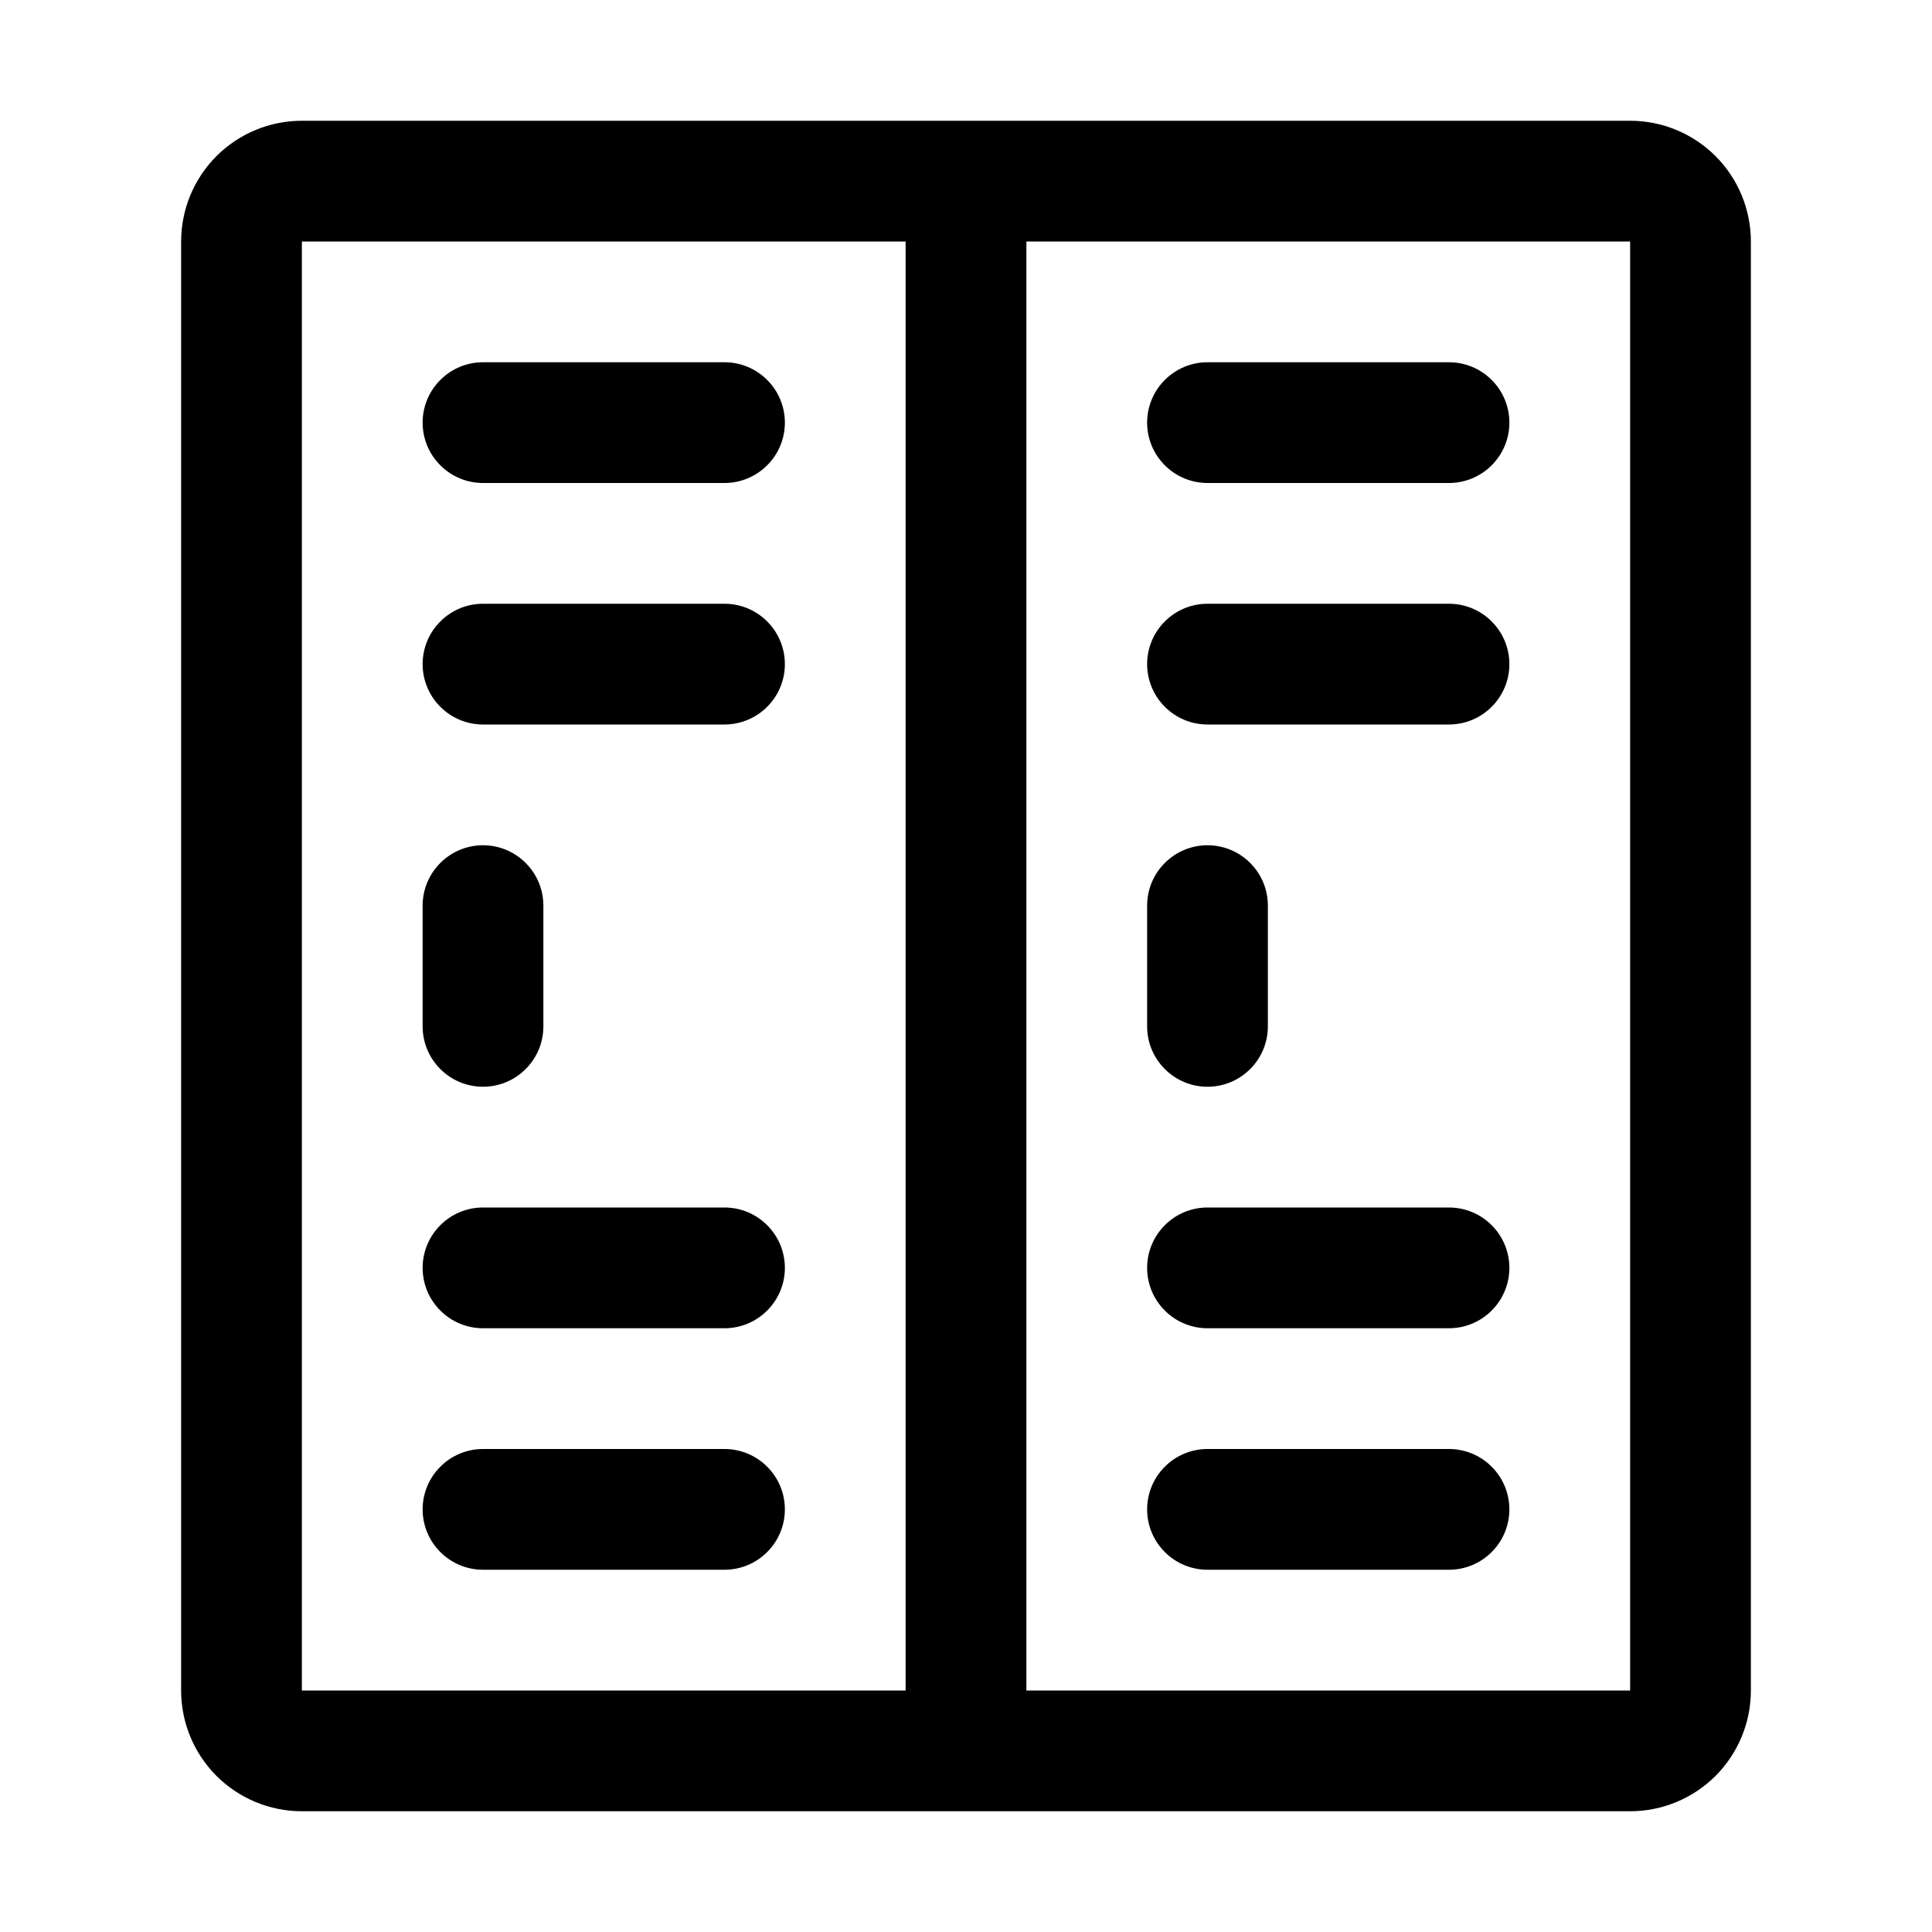
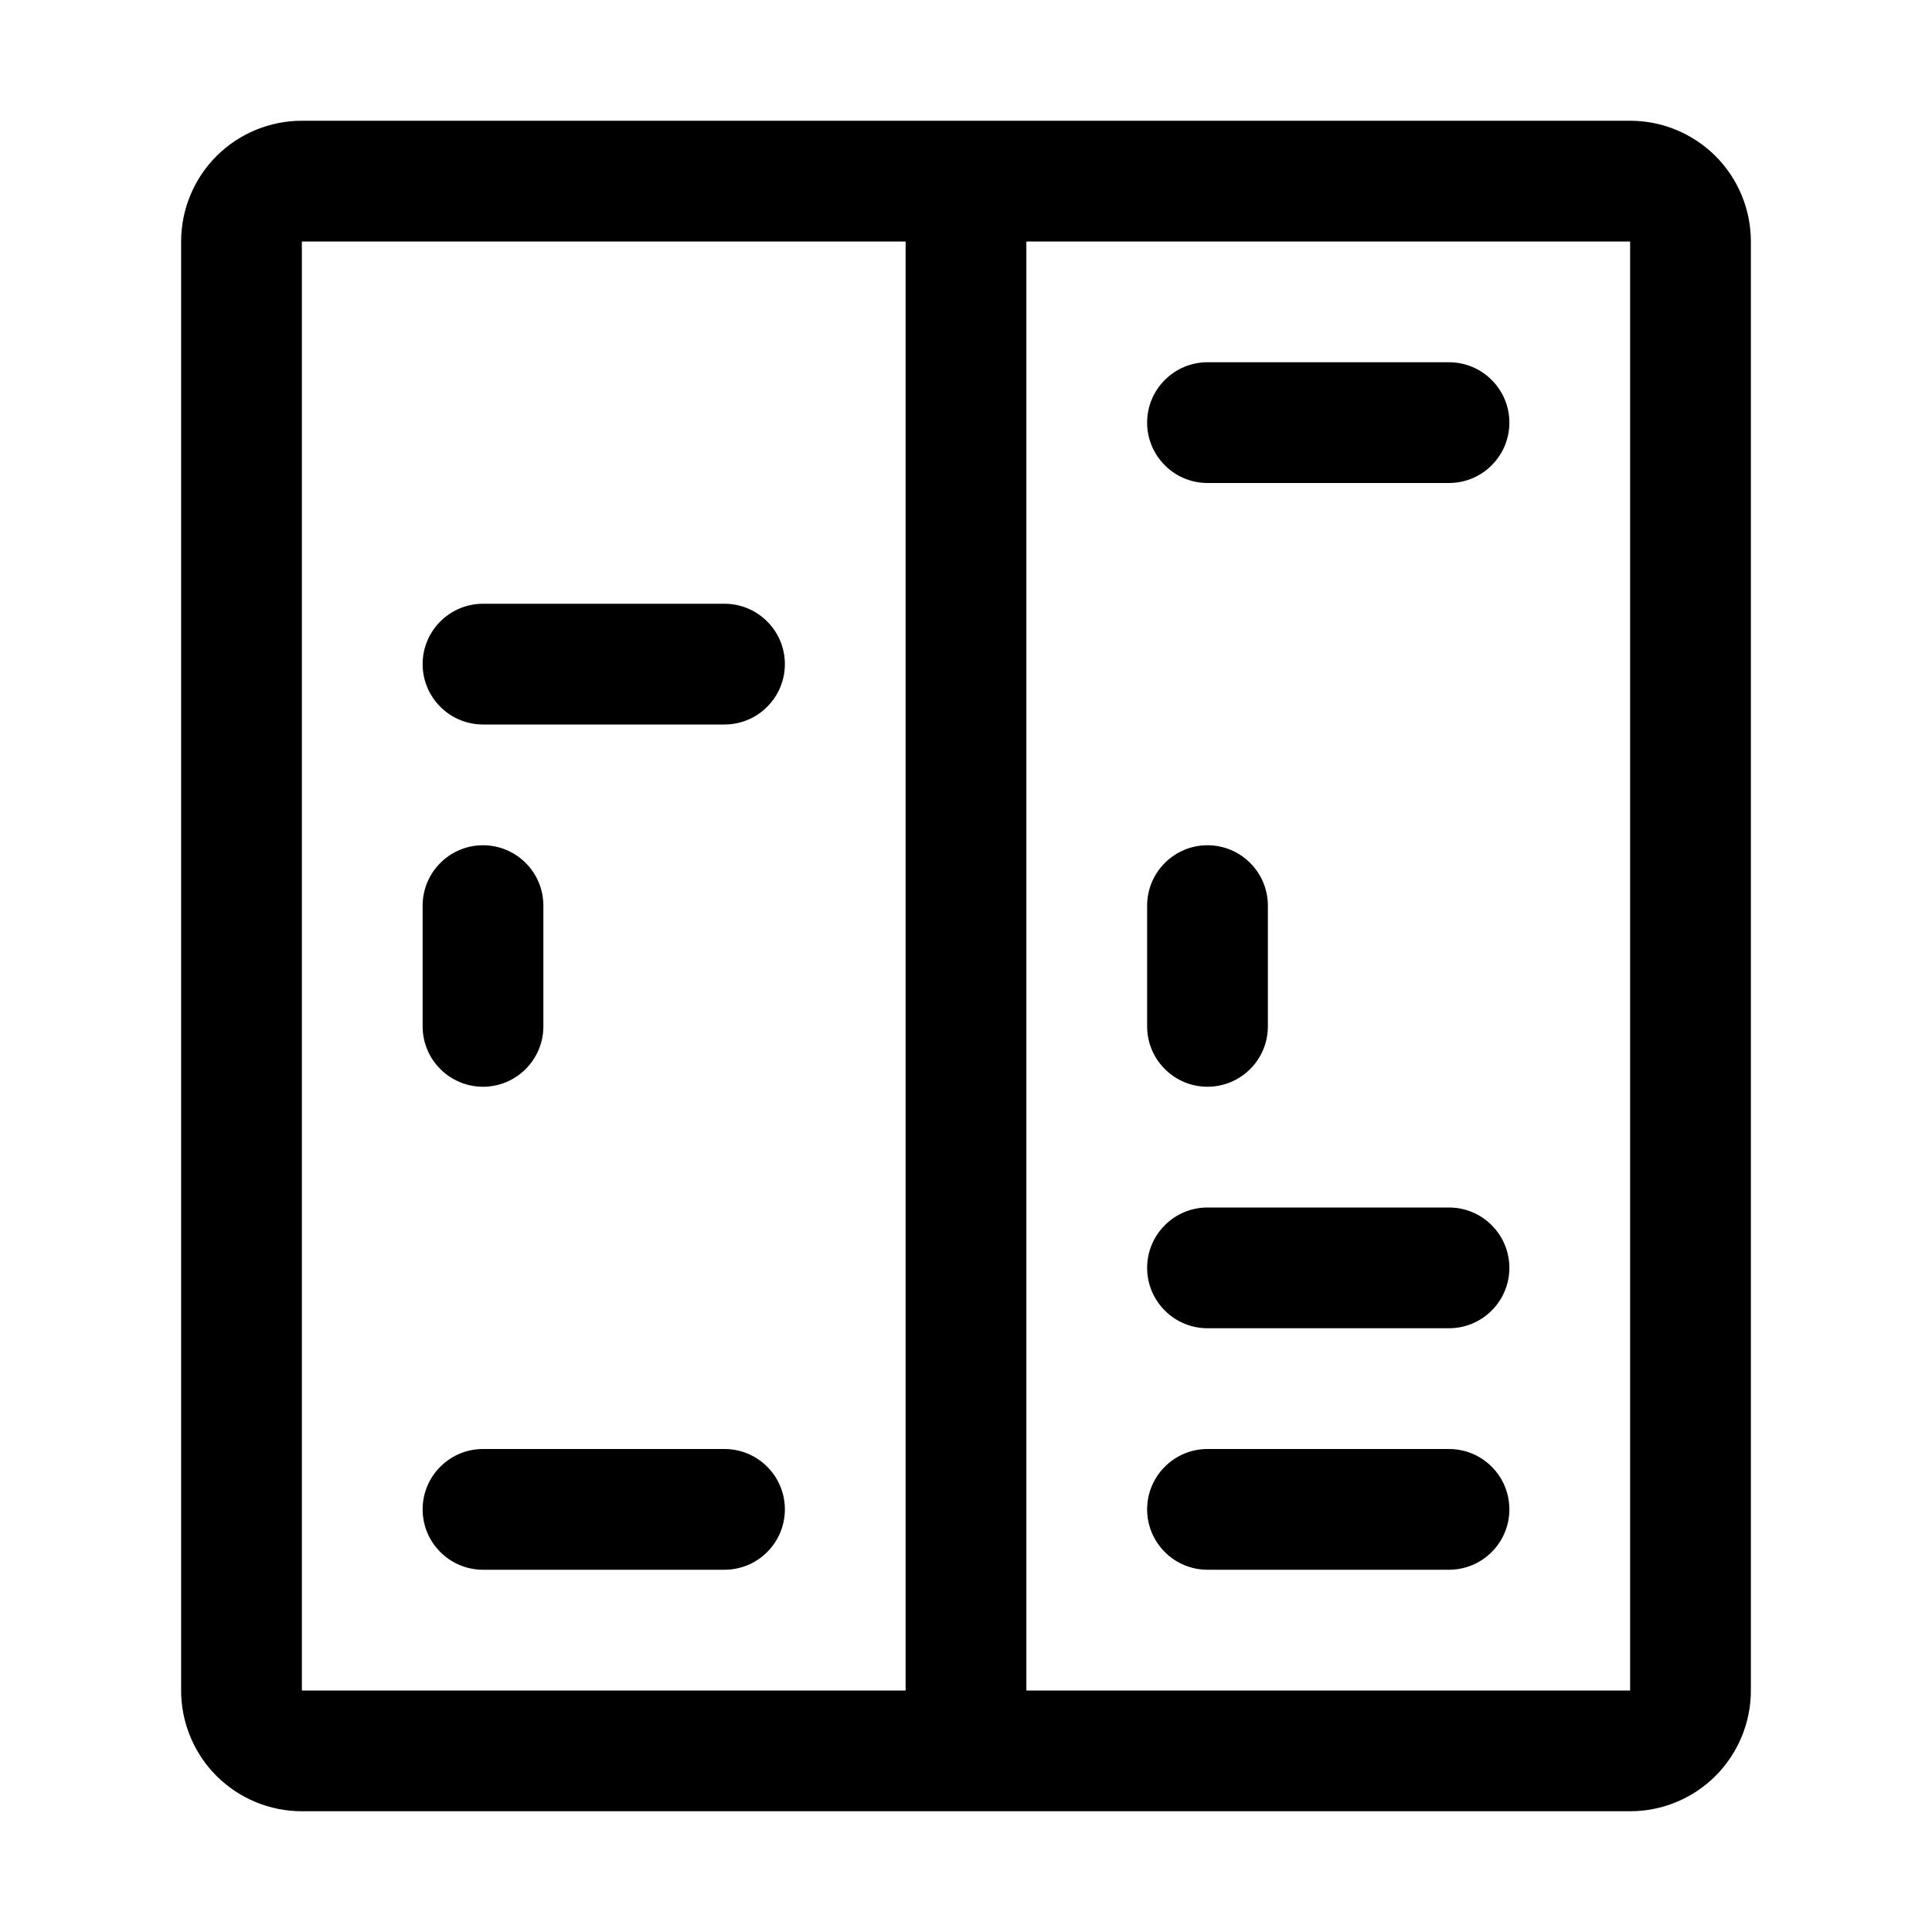
<svg xmlns="http://www.w3.org/2000/svg" width="24" height="24" viewBox="0 0 24 24" fill="none">
  <path d="M6 13.5C6.199 13.5 6.39 13.421 6.53 13.28C6.671 13.14 6.75 12.949 6.75 12.75V11.25C6.75 11.051 6.671 10.86 6.53 10.72C6.39 10.579 6.199 10.5 6 10.5C5.801 10.5 5.61 10.579 5.47 10.72C5.329 10.86 5.25 11.051 5.25 11.25V12.75C5.25 12.949 5.329 13.14 5.47 13.28C5.61 13.421 5.801 13.5 6 13.5Z" fill="black" />
  <path d="M9 7.5H6C5.801 7.5 5.61 7.579 5.47 7.72C5.329 7.86 5.25 8.051 5.25 8.25C5.25 8.449 5.329 8.64 5.47 8.78C5.61 8.921 5.801 9 6 9H9C9.199 9 9.39 8.921 9.53 8.78C9.671 8.64 9.75 8.449 9.75 8.25C9.75 8.051 9.671 7.86 9.53 7.72C9.39 7.579 9.199 7.5 9 7.5Z" fill="black" />
-   <path d="M9 4.5H6C5.801 4.5 5.61 4.579 5.47 4.72C5.329 4.86 5.25 5.051 5.25 5.25C5.25 5.449 5.329 5.64 5.47 5.78C5.61 5.921 5.801 6 6 6H9C9.199 6 9.39 5.921 9.53 5.78C9.671 5.64 9.75 5.449 9.75 5.25C9.75 5.051 9.671 4.86 9.53 4.72C9.39 4.579 9.199 4.5 9 4.5Z" fill="black" />
  <path d="M9 18H6C5.801 18 5.61 18.079 5.47 18.22C5.329 18.36 5.25 18.551 5.25 18.75C5.25 18.949 5.329 19.14 5.47 19.28C5.61 19.421 5.801 19.5 6 19.5H9C9.199 19.5 9.39 19.421 9.53 19.28C9.671 19.14 9.75 18.949 9.75 18.75C9.75 18.551 9.671 18.36 9.53 18.22C9.39 18.079 9.199 18 9 18Z" fill="black" />
-   <path d="M9 15H6C5.801 15 5.61 15.079 5.47 15.22C5.329 15.36 5.25 15.551 5.25 15.75C5.25 15.949 5.329 16.14 5.47 16.28C5.61 16.421 5.801 16.5 6 16.5H9C9.199 16.5 9.39 16.421 9.53 16.28C9.671 16.14 9.75 15.949 9.75 15.75C9.75 15.551 9.671 15.36 9.53 15.22C9.39 15.079 9.199 15 9 15Z" fill="black" />
  <path d="M20.25 1.5H3.75C3.352 1.5 2.971 1.658 2.689 1.939C2.408 2.221 2.25 2.602 2.25 3V21C2.25 21.398 2.408 21.779 2.689 22.061C2.971 22.342 3.352 22.5 3.75 22.5H20.25C20.648 22.5 21.029 22.342 21.311 22.061C21.592 21.779 21.75 21.398 21.75 21V3C21.75 2.602 21.592 2.221 21.311 1.939C21.029 1.658 20.648 1.5 20.25 1.5ZM3.75 3H11.25V21H3.75V3ZM12.75 21V3H20.25V21H12.75Z" fill="black" />
  <path d="M15 13.5C15.199 13.5 15.39 13.421 15.53 13.28C15.671 13.14 15.75 12.949 15.75 12.75V11.25C15.75 11.051 15.671 10.86 15.53 10.72C15.39 10.579 15.199 10.5 15 10.5C14.801 10.5 14.61 10.579 14.47 10.72C14.329 10.86 14.25 11.051 14.25 11.25V12.75C14.25 12.949 14.329 13.14 14.47 13.28C14.61 13.421 14.801 13.5 15 13.5Z" fill="black" />
-   <path d="M18 7.5H15C14.801 7.5 14.61 7.579 14.47 7.72C14.329 7.86 14.25 8.051 14.25 8.25C14.25 8.449 14.329 8.64 14.47 8.78C14.61 8.921 14.801 9 15 9H18C18.199 9 18.39 8.921 18.53 8.78C18.671 8.64 18.75 8.449 18.75 8.25C18.75 8.051 18.671 7.86 18.53 7.72C18.39 7.579 18.199 7.5 18 7.5Z" fill="black" />
  <path d="M18 4.5H15C14.801 4.5 14.61 4.579 14.47 4.72C14.329 4.86 14.25 5.051 14.25 5.25C14.25 5.449 14.329 5.64 14.47 5.78C14.61 5.921 14.801 6 15 6H18C18.199 6 18.39 5.921 18.53 5.78C18.671 5.64 18.75 5.449 18.75 5.25C18.75 5.051 18.671 4.86 18.53 4.72C18.39 4.579 18.199 4.5 18 4.5Z" fill="black" />
  <path d="M18 18H15C14.801 18 14.61 18.079 14.47 18.22C14.329 18.36 14.25 18.551 14.25 18.75C14.25 18.949 14.329 19.14 14.47 19.28C14.61 19.421 14.801 19.5 15 19.5H18C18.199 19.5 18.39 19.421 18.53 19.28C18.671 19.14 18.75 18.949 18.75 18.75C18.75 18.551 18.671 18.36 18.53 18.22C18.39 18.079 18.199 18 18 18Z" fill="black" />
  <path d="M18 15H15C14.801 15 14.61 15.079 14.47 15.22C14.329 15.36 14.25 15.551 14.25 15.75C14.25 15.949 14.329 16.14 14.47 16.28C14.61 16.421 14.801 16.5 15 16.5H18C18.199 16.5 18.39 16.421 18.53 16.28C18.671 16.14 18.75 15.949 18.75 15.75C18.75 15.551 18.671 15.36 18.53 15.22C18.39 15.079 18.199 15 18 15Z" fill="black" />
</svg>